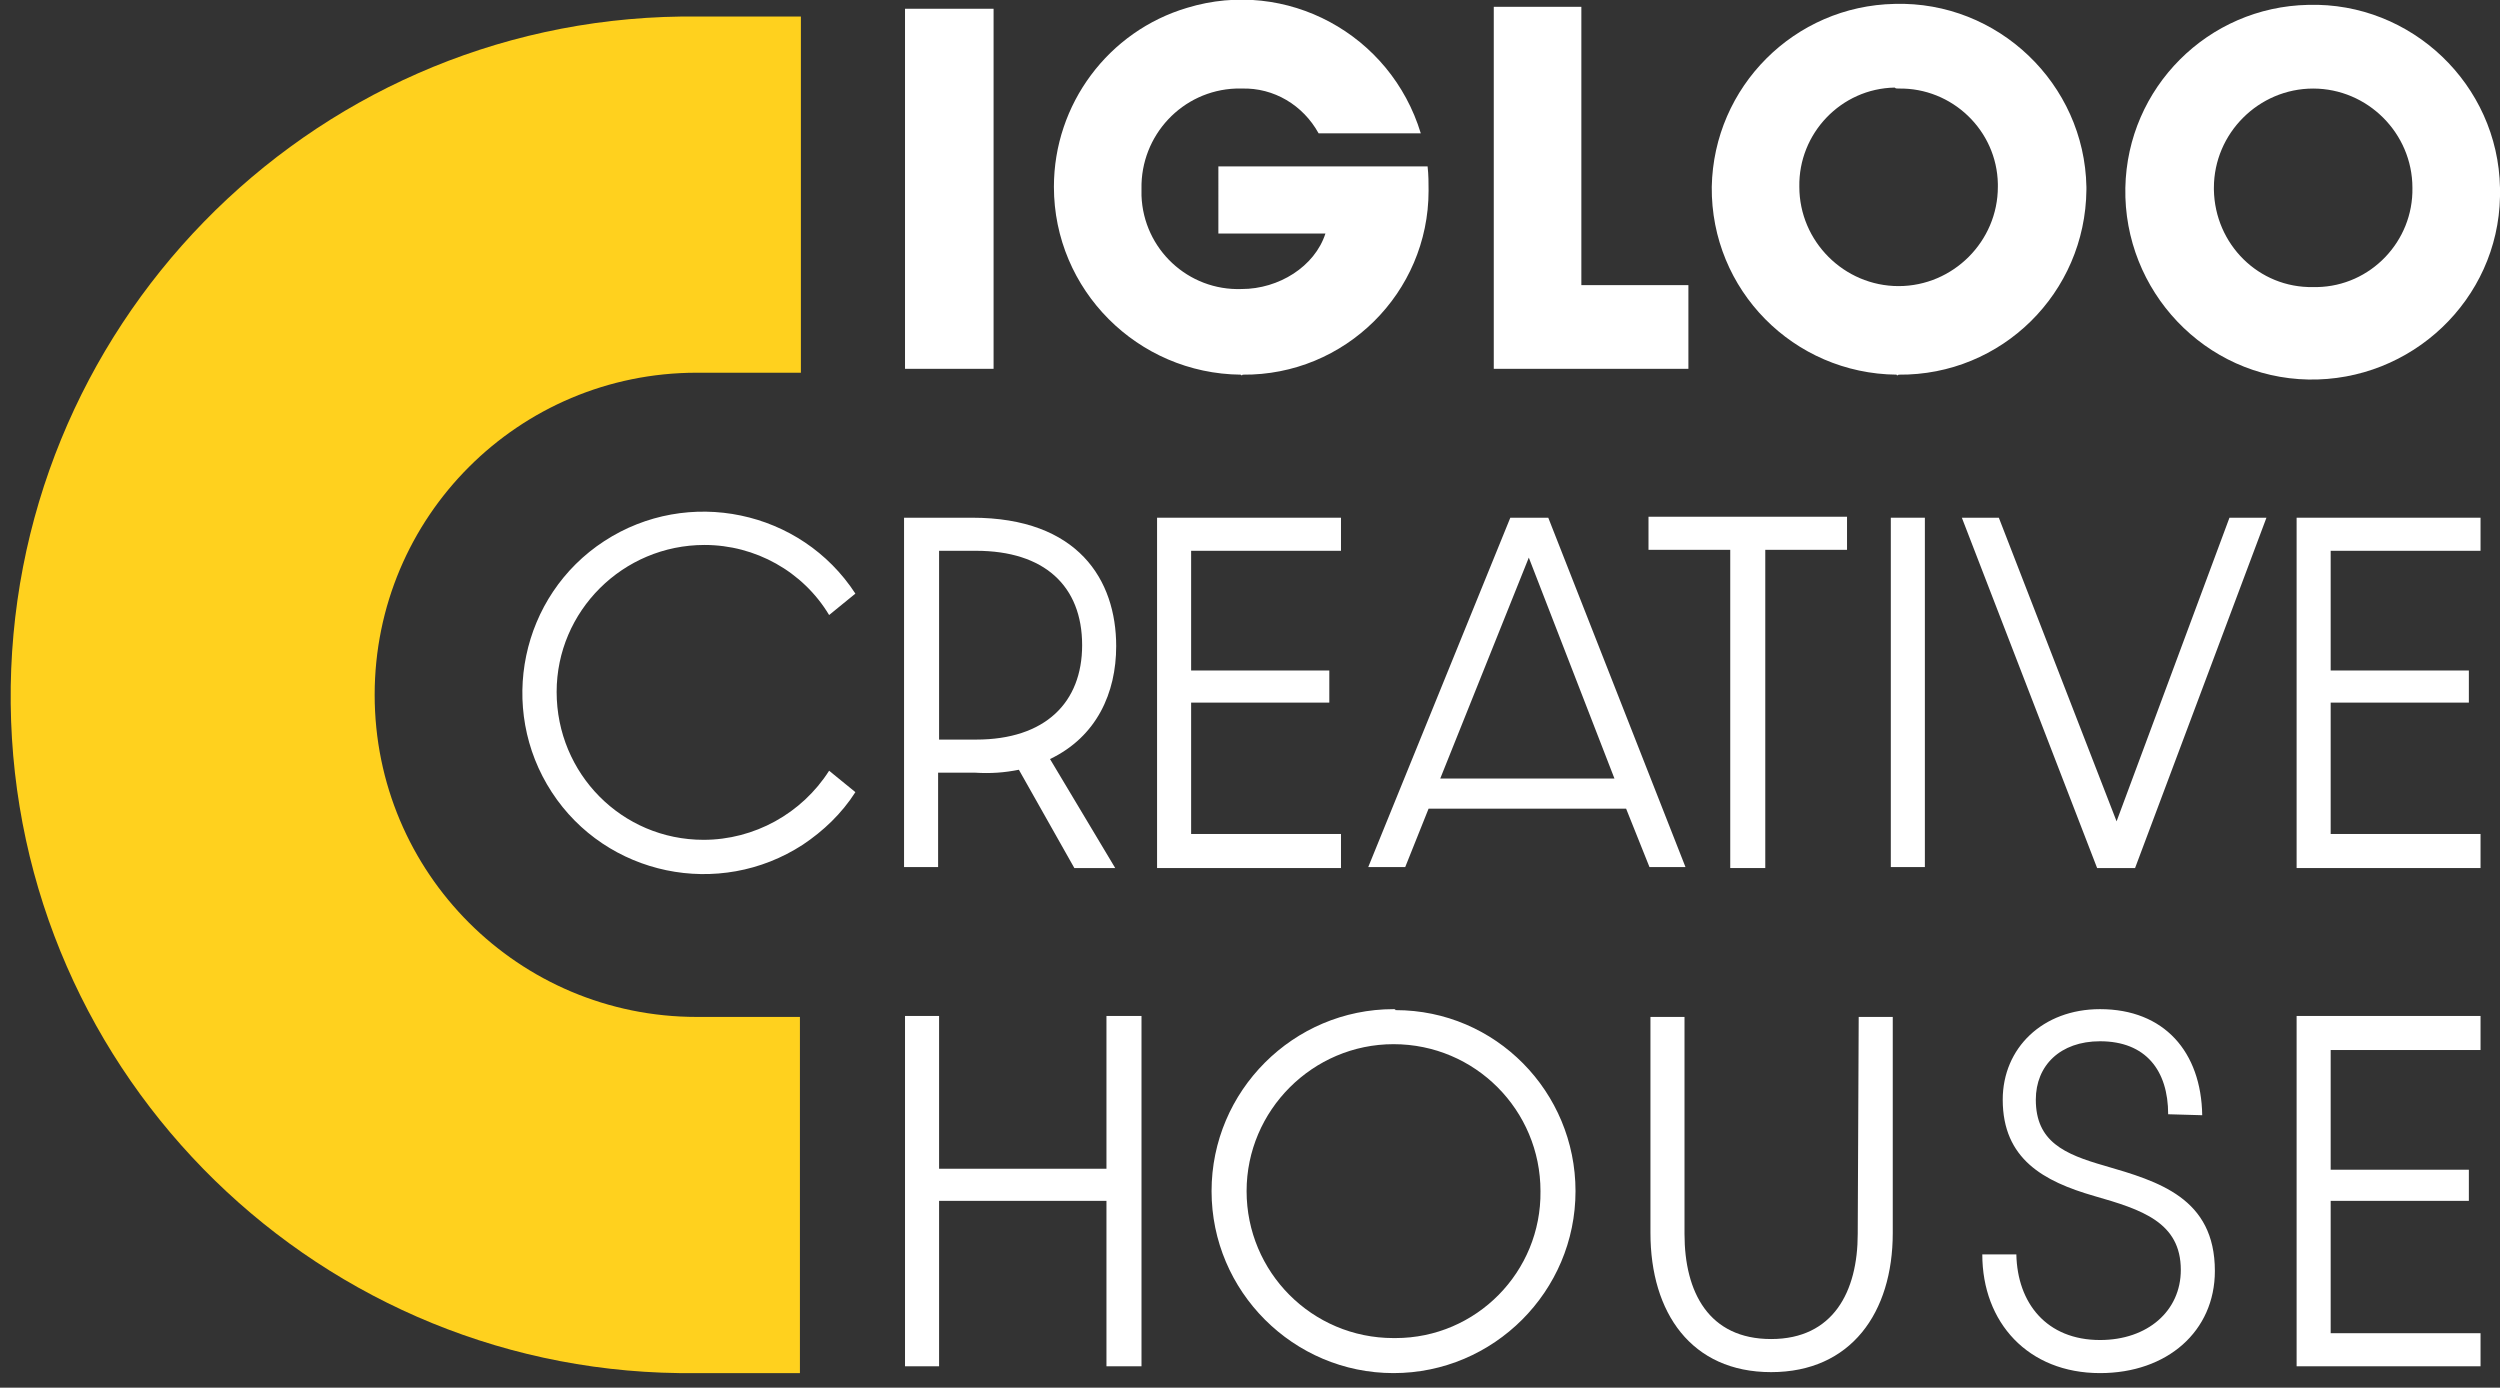
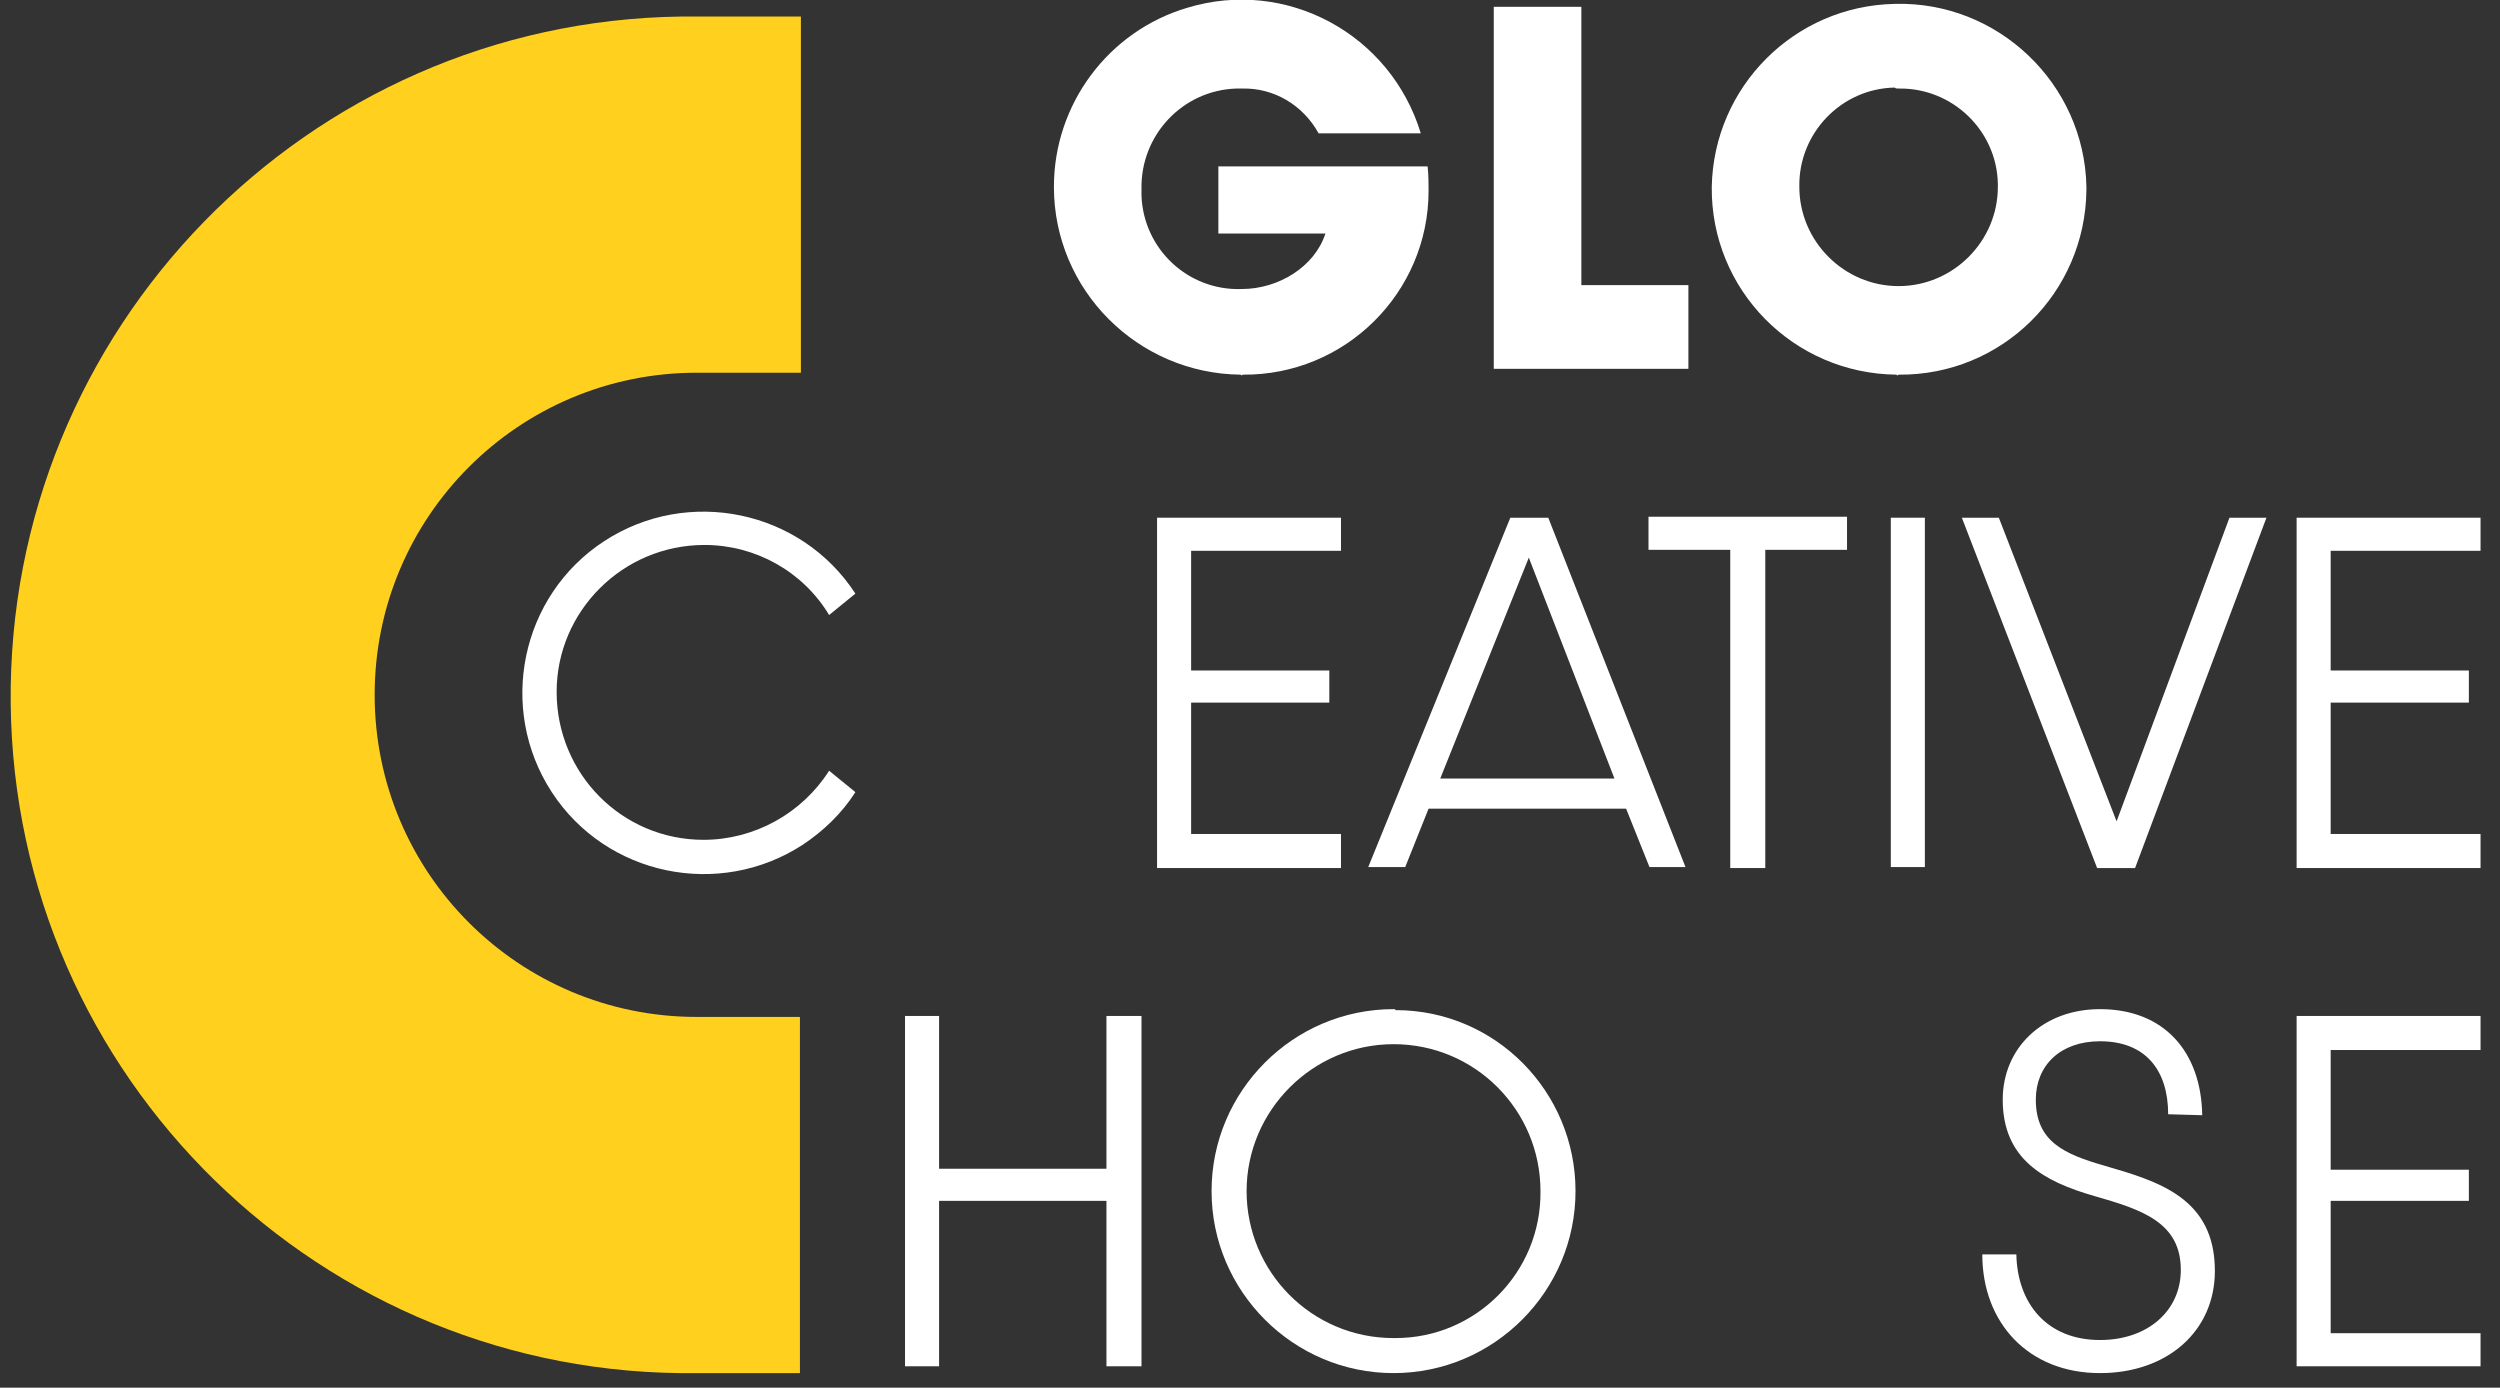
<svg xmlns="http://www.w3.org/2000/svg" version="1.1" id="Layer_1" x="0px" y="0px" viewBox="0 0 256.9 142.6" style="enable-background:new 0 0 256.9 142.6;" xml:space="preserve">
  <rect x="0" y="0" width="256.9" height="142.6" fill="#333333" stroke="none" />
  <style type="text/css">
	.st0{fill:#FFD11E;}
	.st1{fill:#FFFFFF;}
</style>
  <title>Asset 1</title>
  <g>
    <g id="Layer_1-2">
      <path class="st0" d="M82.2,141.1H71.6c-38.5,0.5-70.1-30.4-70.5-68.8S31.5,2.2,70,1.7c0.6,0,1.1,0,1.7,0h10.6v36.6H71.6    c-18.3,0-33.1,14.8-33.1,33.1s14.8,33.1,33.1,33.1h10.6V141.1z" />
-       <rect x="93" y="0.9" class="st1" width="9.1" height="37" />
      <path class="st1" d="M127.7,38.5c10.5,0.1,19.1-8.4,19.1-18.9c0-0.8,0-1.6-0.1-2.5h-21.5V24h11c-1.1,3.4-4.8,5.7-8.6,5.7    c-5.5,0.2-10.1-4.1-10.3-9.6c0-0.2,0-0.5,0-0.7c-0.1-5.5,4.2-10.1,9.7-10.3c0.2,0,0.4,0,0.6,0c3.3-0.1,6.3,1.7,7.9,4.6H146    c-3.1-10.2-13.8-16-24-12.9c-8.1,2.4-13.7,9.9-13.7,18.4c0,10.6,8.6,19.2,19.2,19.3C127.6,38.6,127.6,38.6,127.7,38.5z" />
      <polygon class="st1" points="173.5,29.3 162.5,29.3 162.5,0.7 153.5,0.7 153.5,37.9 173.5,37.9   " />
      <path class="st1" d="M195.1,38.5c10.6,0.1,19.2-8.4,19.3-19c0-0.1,0-0.2,0-0.3c-0.2-10.6-9.1-19.1-19.7-18.8    c-10.3,0.2-18.6,8.5-18.8,18.8c-0.1,10.6,8.4,19.2,19,19.3C194.9,38.6,195,38.6,195.1,38.5z M195.1,9.1c5.5-0.1,10.1,4.3,10.2,9.8    c0,0.1,0,0.2,0,0.3c0,5.6-4.6,10.2-10.2,10.2c-5.6,0-10.2-4.6-10.2-10.2c0,0,0,0,0,0c-0.1-5.5,4.3-10.1,9.8-10.2    C194.8,9.1,194.9,9.1,195.1,9.1z" />
-       <path class="st1" d="M256.9,19.3c-0.2-10.6-9.1-19.1-19.7-18.8c-10.3,0.2-18.6,8.5-18.8,18.8c-0.2,10.6,8.2,19.5,18.8,19.7    c10.6,0.2,19.5-8.2,19.7-18.8C256.9,19.8,256.9,19.5,256.9,19.3z M237.7,29.5c-5.6,0.1-10.1-4.4-10.2-10c0-0.1,0-0.2,0-0.2    c0-5.6,4.6-10.2,10.2-10.2c5.6,0,10.2,4.6,10.2,10.2c0.1,5.5-4.3,10.1-9.8,10.2C237.9,29.5,237.8,29.5,237.7,29.5L237.7,29.5z" />
-       <path class="st1" d="M104.7,79.1l5.7,10.1h4.2L107.9,78c4.8-2.3,6.8-6.8,6.8-11.6c0-6.8-3.9-13.2-14.8-13.2h-7v35.9h3.5v-9.7h3.8    C101.8,79.5,103.2,79.4,104.7,79.1z M96.5,56.6h3.8c7,0,10.9,3.6,10.9,9.7c0,5.9-3.8,9.7-10.9,9.7h-3.8V56.6z" />
      <polygon class="st1" points="137.8,56.6 137.8,53.2 118.9,53.2 118.9,89.2 137.8,89.2 137.8,85.7 122.4,85.7 122.4,72.2     136.6,72.2 136.6,68.9 122.4,68.9 122.4,56.6   " />
      <path class="st1" d="M155.2,53.2l-14.6,35.9h3.8l2.4-6h20.3l2.4,6h3.7l-14.1-35.9H155.2z M148,80l9.1-22.7l8.8,22.7H148z" />
      <polygon class="st1" points="181.4,89.2 181.4,56.5 189.8,56.5 189.8,53.1 169.4,53.1 169.4,56.5 177.8,56.5 177.8,89.2   " />
      <rect x="194.3" y="53.2" class="st1" width="3.5" height="35.9" />
      <polygon class="st1" points="217.5,84.4 205.4,53.2 201.6,53.2 215.5,89.2 219.4,89.2 232.9,53.2 229.1,53.2   " />
      <polygon class="st1" points="254.9,85.7 239.5,85.7 239.5,72.2 253.7,72.2 253.7,68.9 239.5,68.9 239.5,56.6 254.9,56.6     254.9,53.2 236,53.2 236,89.2 254.9,89.2   " />
      <polygon class="st1" points="113.7,120.1 96.5,120.1 96.5,104.4 93,104.4 93,140.4 96.5,140.4 96.5,123.4 113.7,123.4     113.7,140.4 117.3,140.4 117.3,104.4 113.7,104.4   " />
      <path class="st1" d="M143.2,103.7c-10.3,0-18.7,8.4-18.7,18.7c0,10.3,8.4,18.7,18.7,18.7s18.7-8.4,18.7-18.7c0,0,0,0,0,0    c0-10.2-8.2-18.6-18.5-18.6C143.4,103.7,143.3,103.7,143.2,103.7z M143.2,137.5c-8.4,0-15.1-6.8-15.1-15.1s6.8-15.1,15.1-15.1    c8.4,0,15.1,6.8,15.1,15.1c0.1,8.3-6.6,15.1-14.9,15.1C143.4,137.5,143.3,137.5,143.2,137.5z" />
-       <path class="st1" d="M190.9,126.8c0,5.9-2.5,10.8-8.9,10.8s-8.9-4.8-8.9-10.8v-22.3h-3.5v22.2c0,8.2,4.2,14.3,12.4,14.3    s12.5-6.1,12.5-14.3v-22.2H191L190.9,126.8L190.9,126.8z" />
      <path class="st1" d="M216.3,119.8c-4.2-1.2-7.1-2.5-7.1-6.8c0-3.5,2.5-6,6.6-6c4.7,0,7,3,7,7.5l3.5,0.1    c-0.1-6.5-3.9-10.9-10.5-10.9c-5.9,0-10,4-10,9.3c0,6.1,4.2,8.4,9.4,9.9c4.9,1.4,8.9,2.7,8.9,7.6c0,4.2-3.4,7.2-8.3,7.2    c-5.5,0-8.5-3.8-8.6-8.8h-3.5c0,7,4.7,12.2,12.1,12.2c6.9,0,11.8-4.3,11.8-10.5C227.6,123.1,221.8,121.4,216.3,119.8z" />
      <polygon class="st1" points="254.9,107.9 254.9,104.4 236,104.4 236,140.4 254.9,140.4 254.9,137 239.5,137 239.5,123.4     253.7,123.4 253.7,120.2 239.5,120.2 239.5,107.9   " />
      <path class="st1" d="M85.2,79.2c-2.8,4.4-7.7,7.1-12.9,7.1c-8.4,0-15.1-6.8-15.1-15.2C57.2,62.8,64,56,72.4,56    c5.2,0,10.1,2.7,12.8,7.2l2.7-2.2c-5.6-8.6-17.2-11-25.8-5.4s-11,17.2-5.4,25.8s17.2,11,25.8,5.4c2.1-1.4,4-3.2,5.4-5.4L85.2,79.2    L85.2,79.2z" />
    </g>
  </g>
</svg>